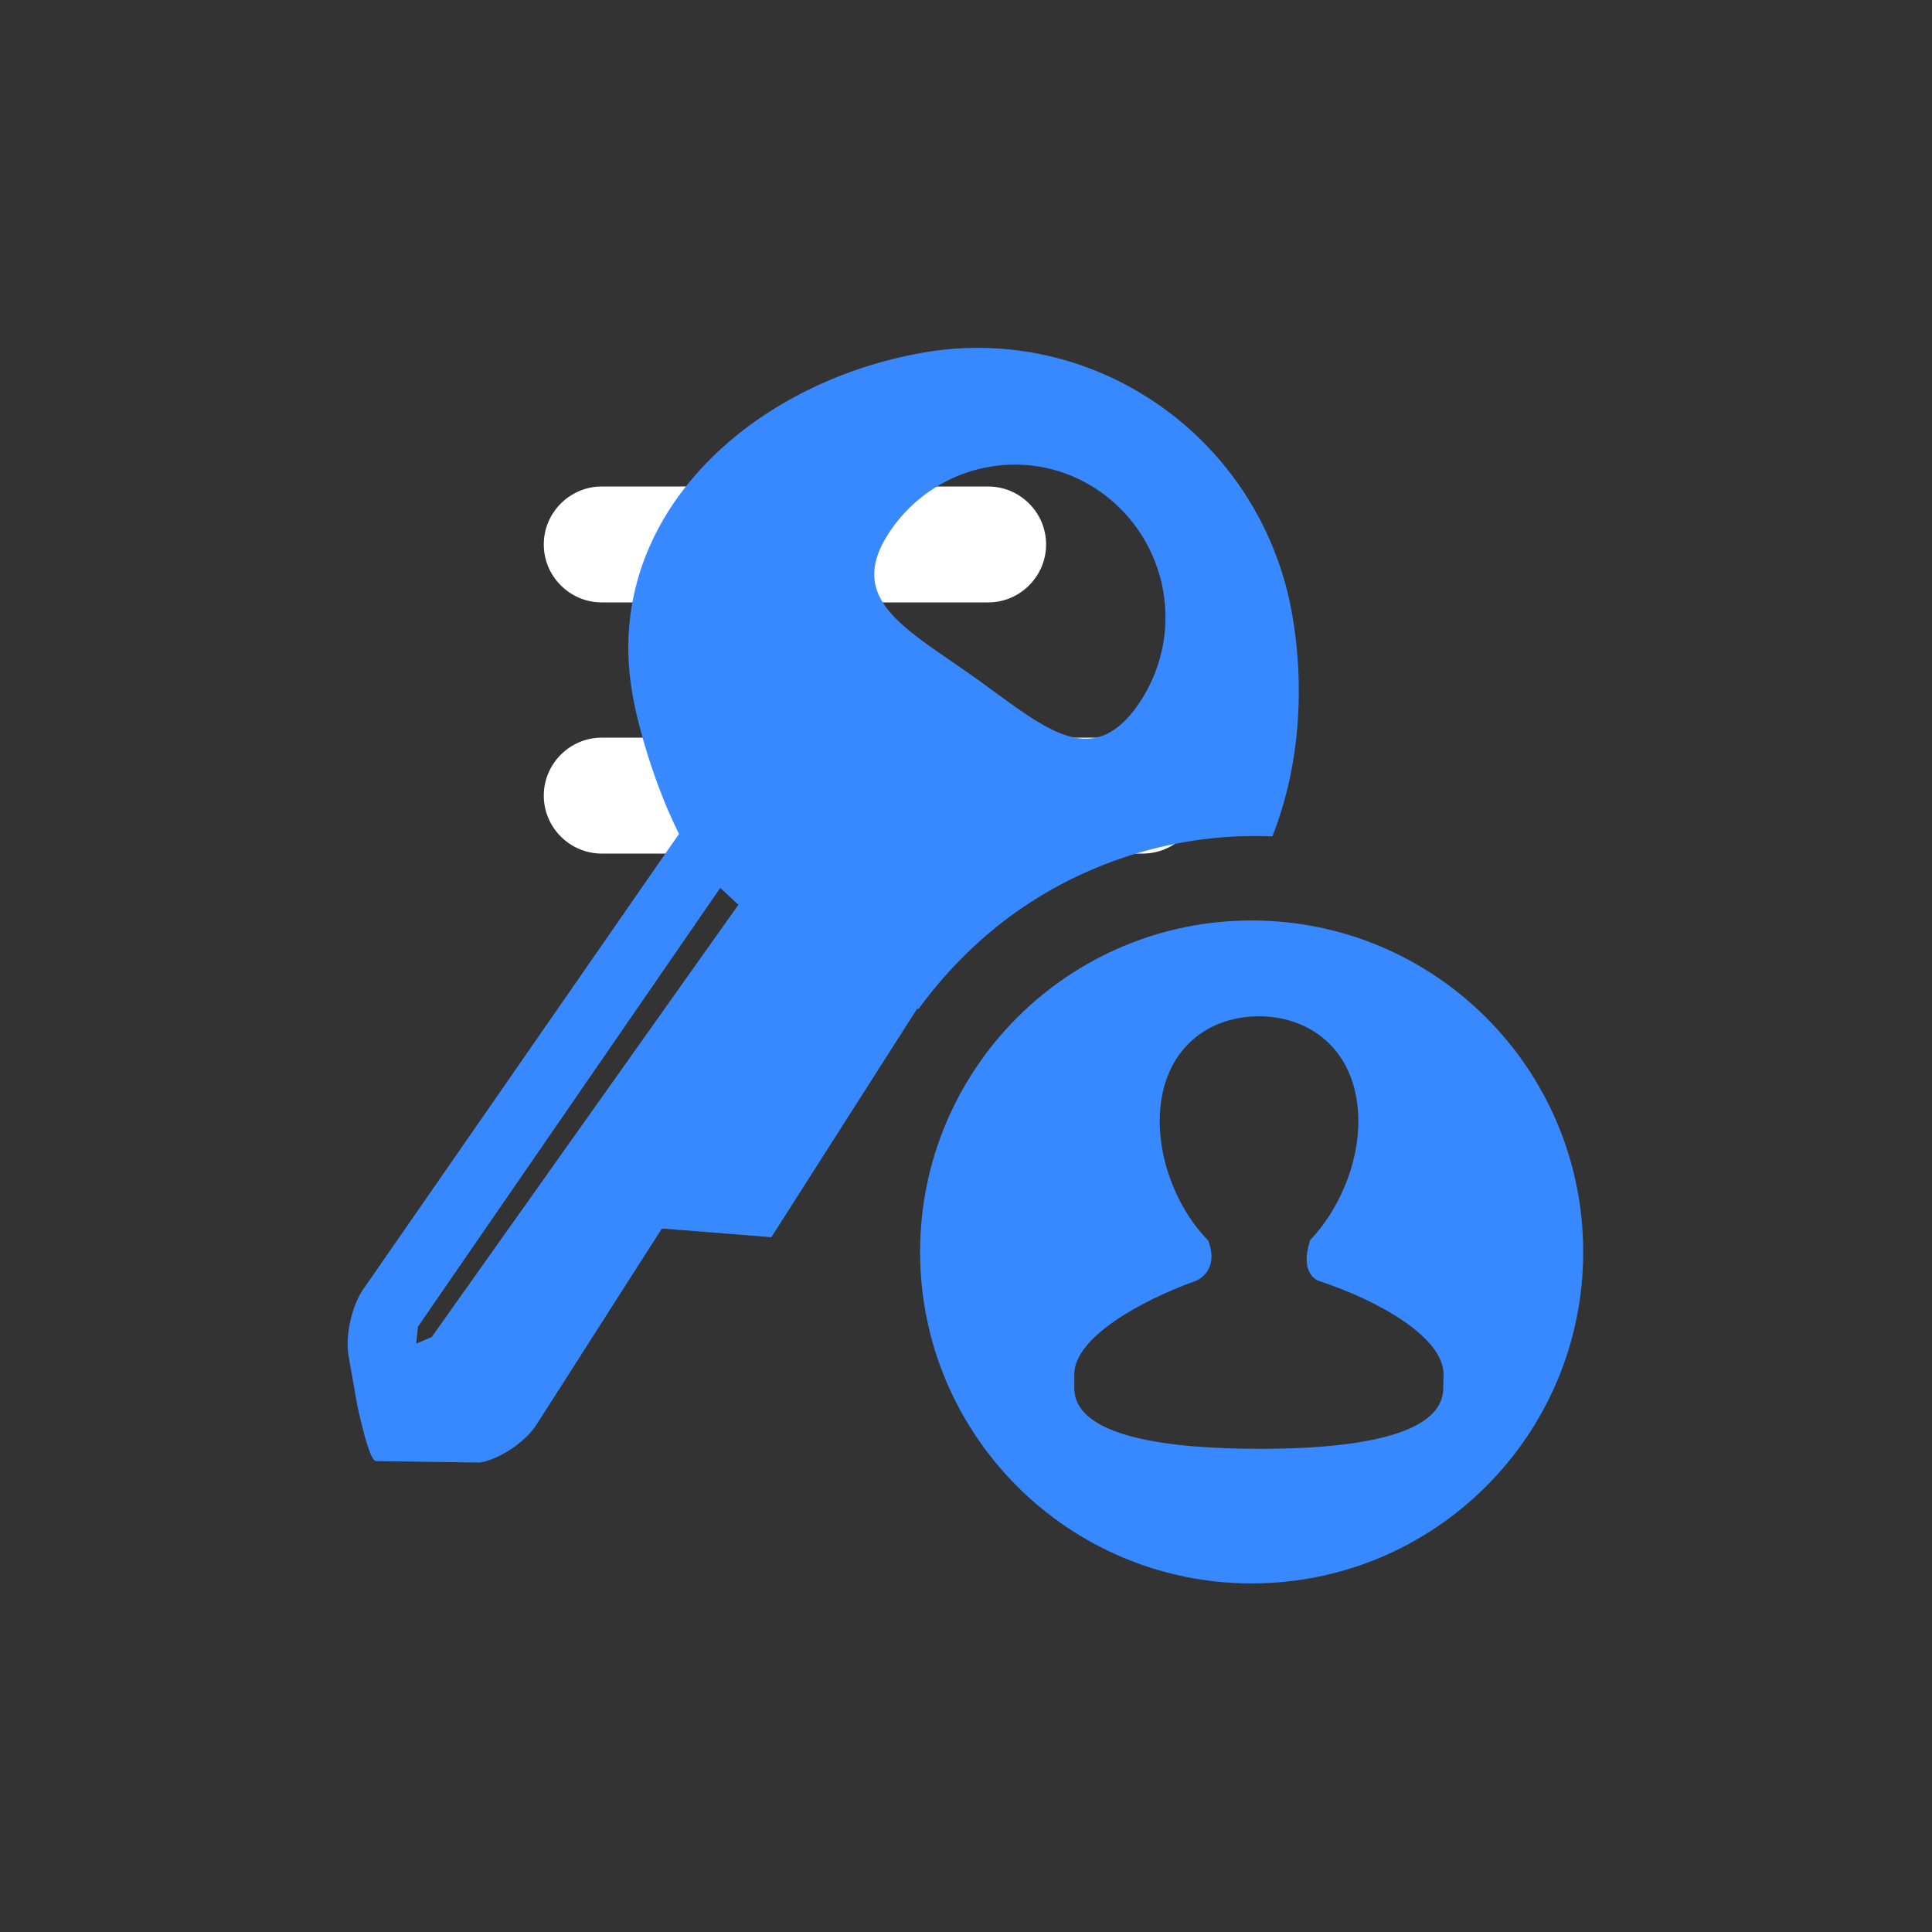
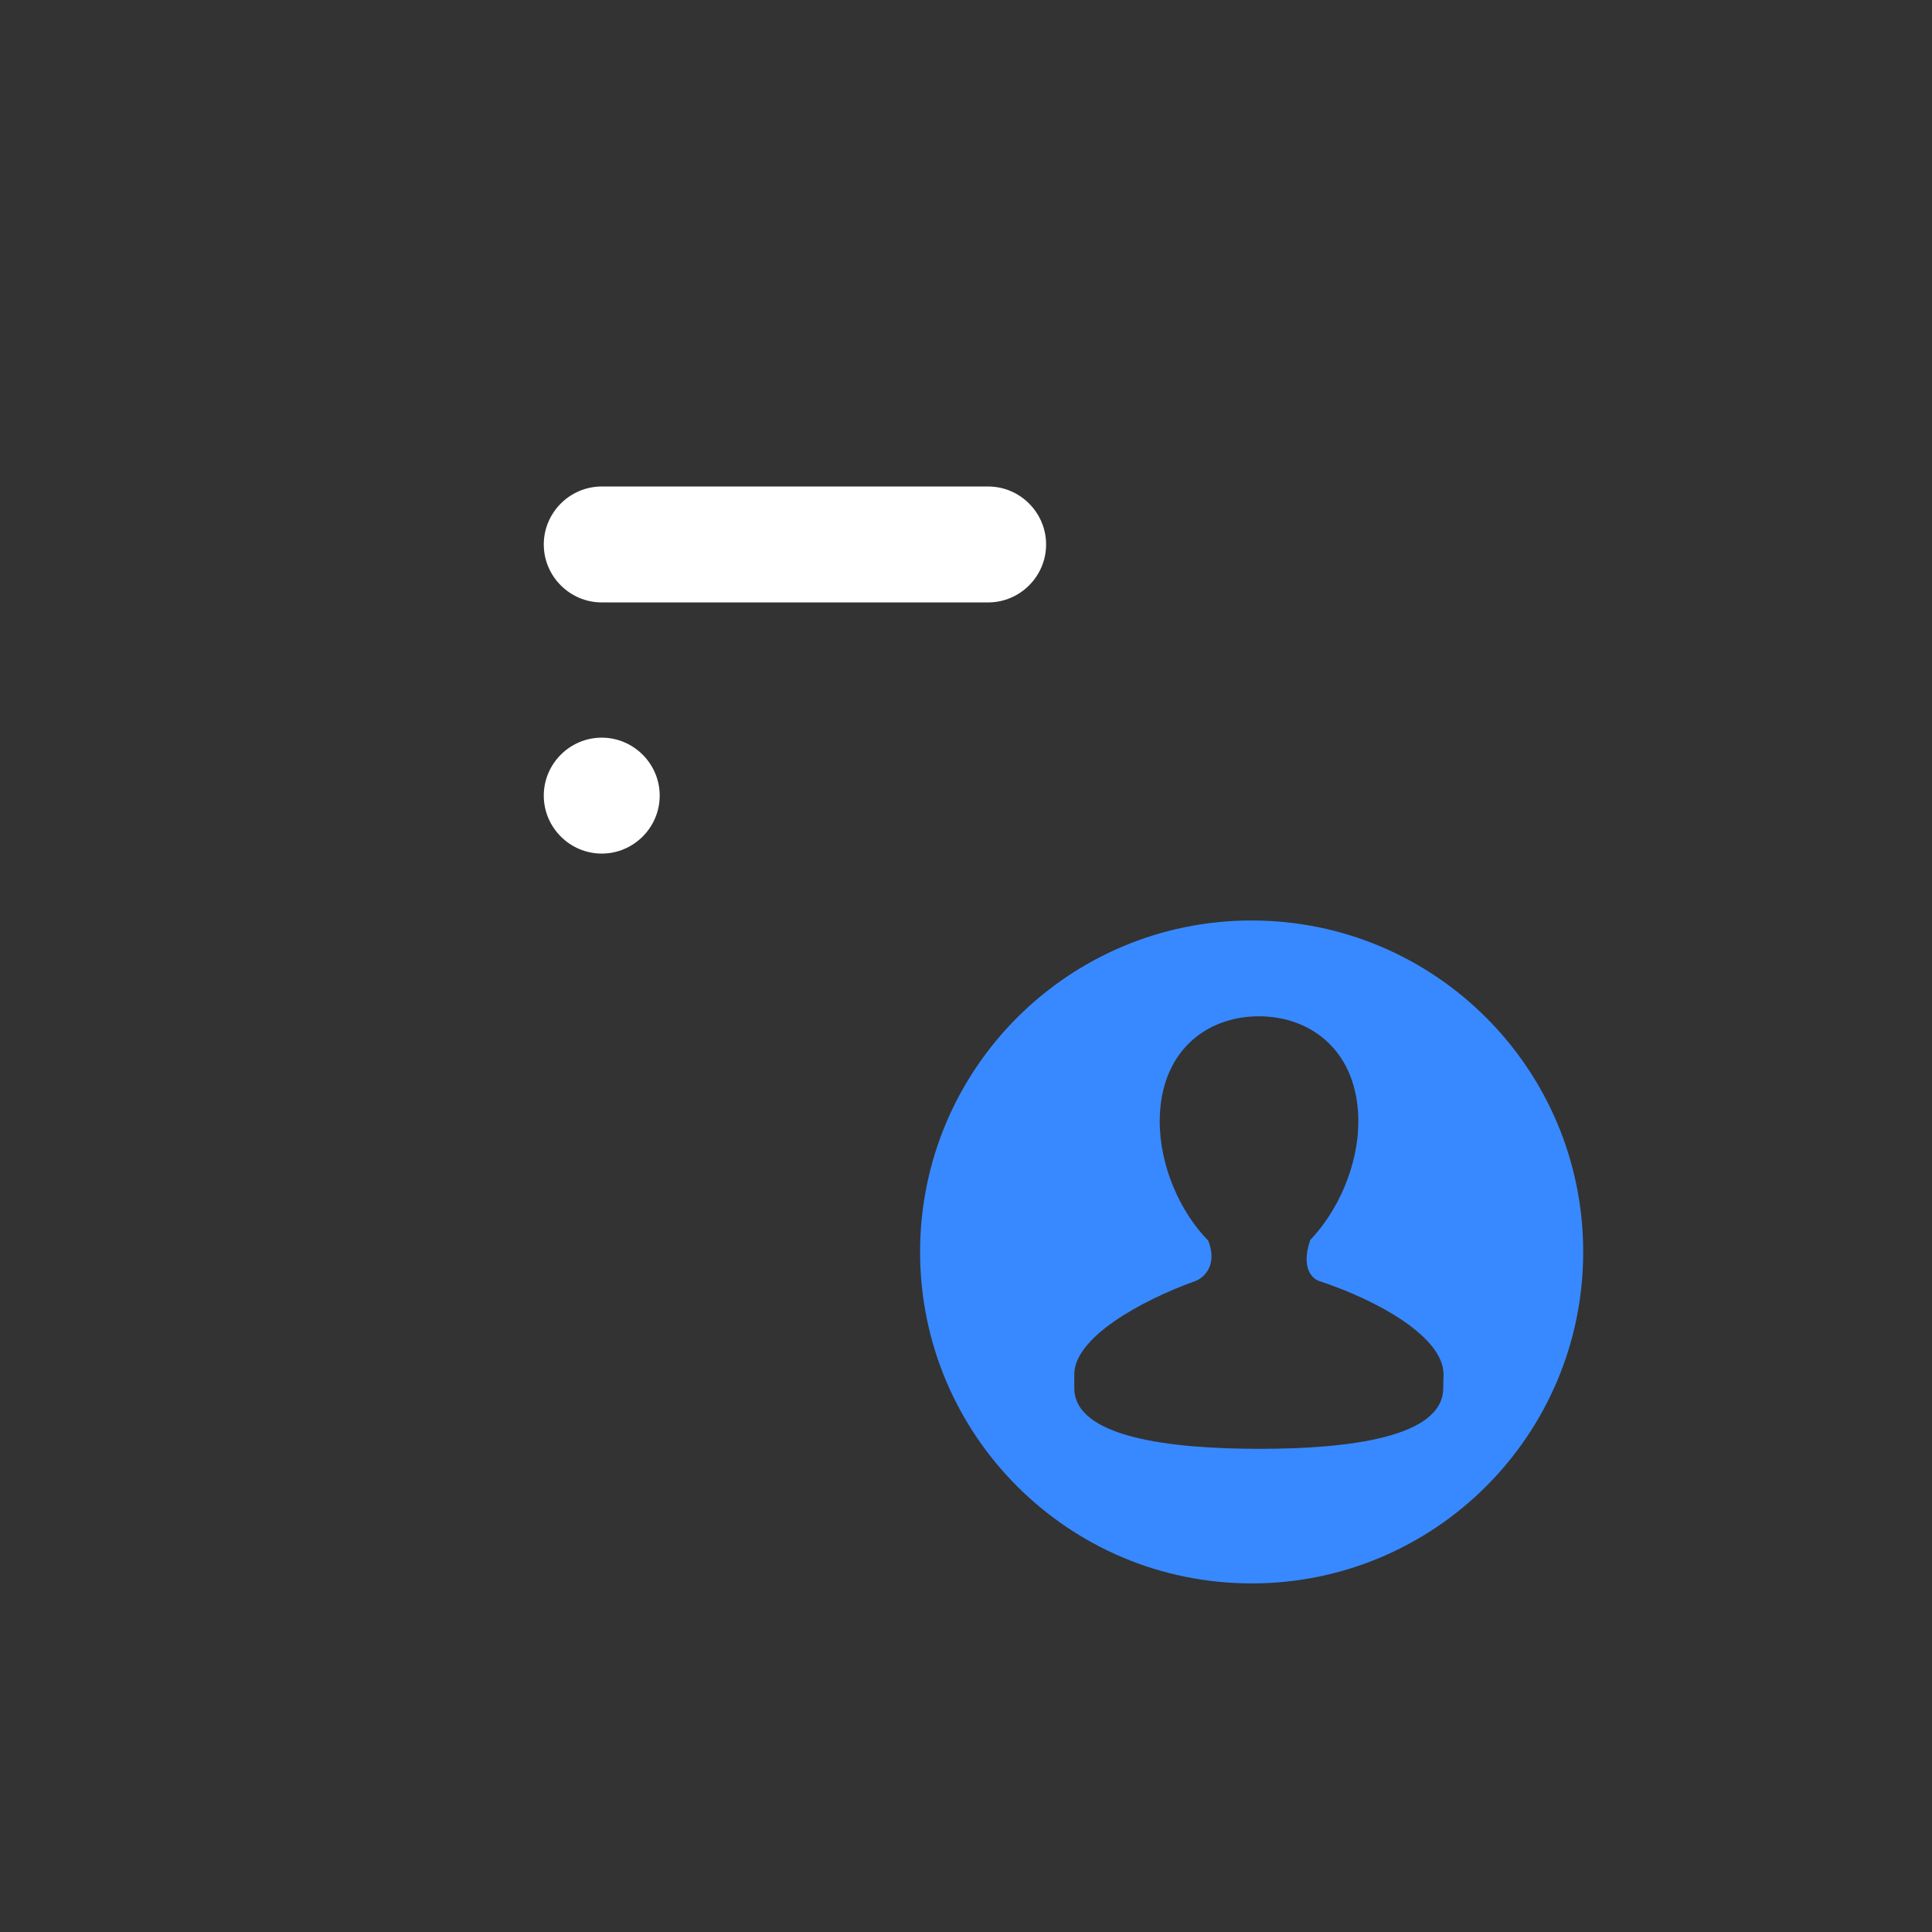
<svg xmlns="http://www.w3.org/2000/svg" t="1593398483616" class="icon" viewBox="0 0 1024 1024" version="1.1" p-id="2650" width="200" height="200">
  <rect x="0" y="0" width="1024" height="1024" fill="#333333" stroke="none" />
  <defs>
    <style type="text/css" />
  </defs>
-   <path d="M523.735 319.293h-204.8c-16.896 0-30.72-13.824-30.72-30.72s13.824-30.72 30.72-30.72h204.8c16.896 0 30.72 13.824 30.72 30.72s-13.824 30.72-30.72 30.72zM605.655 452.413h-286.72c-16.896 0-30.72-13.824-30.72-30.72s13.824-30.72 30.72-30.72h286.72c16.896 0 30.72 13.824 30.72 30.72s-13.824 30.72-30.72 30.72z" fill="#FFFFFF" p-id="2651" />
-   <path d="M579.748 460.503a219.064 219.064 0 0 1 85.821-17.388c2.949 0 5.878 0.133 8.827 0.133 13.947-35.297 17.521-76.974 10.496-117.514-16.241-92.959-103.987-155.105-196.198-138.732-92.088 16.374-169.851 87.982-153.477 180.931 3.451 20.07 13.179 51.405 24.689 74.035L192.594 683.244c-6.144 8.827-9.728 24.822-7.803 35.686l7.281 41.288c-6.912-39.762 1.915 14.326 7.281 14.193l55.122 0.768c10.609-1.915 23.921-10.865 29.798-19.958l66.12-103.434 0.635-0.645 57.805 4.598 77.24-121.078c0.256 0 0.522 0.133 0.768 0.133a229.622 229.622 0 0 1 22.886-26.87 216.474 216.474 0 0 1 70.021-47.421zM228.792 708.69l-8.182 3.451 0.901-8.96 160.256-232.591 9.595 8.96-162.57 229.14z m243.528-427.96c25.324-36.444 75.192-45.527 111.258-19.814a81.357 81.357 0 0 1 19.692 112.517c-25.324 36.444-51.159 10.742-87.357-14.828-36.045-25.702-68.915-41.308-43.592-77.875z m0 0" fill="#3889FF" p-id="2652" />
+   <path d="M523.735 319.293h-204.8c-16.896 0-30.72-13.824-30.72-30.72s13.824-30.72 30.72-30.72h204.8c16.896 0 30.72 13.824 30.72 30.72s-13.824 30.72-30.72 30.72zM605.655 452.413h-286.72c-16.896 0-30.72-13.824-30.72-30.72s13.824-30.72 30.72-30.72c16.896 0 30.72 13.824 30.72 30.72s-13.824 30.72-30.72 30.72z" fill="#FFFFFF" p-id="2651" />
  <path d="M663.398 487.875c-97.075 0-175.729 78.633-175.729 175.698 0 97.055 78.643 175.667 175.729 175.667s175.729-78.633 175.729-175.667c0-97.065-78.664-175.698-175.729-175.698z m101.55 247.798c0 26.225-50.258 32.236-97.454 32.236s-98.099-6.011-98.099-32.236v-7.27c0-19.313 34.785-38.881 64.338-49.49 2.171-0.768 12.411-6.4 6.646-21.35-14.705-14.961-25.702-39.26-25.702-63.16 0-36.567 24.177-55.747 52.572-55.747 28.273 0 52.695 19.169 52.695 55.747 0 23.788-11.131 47.954-25.702 63.048h0.133c-5.632 16.998 3.318 21.084 4.731 21.484 31.068 10.23 65.997 29.676 65.997 49.49l-0.154 7.25z m0 0" fill="#3889FF" p-id="2653" />
</svg>